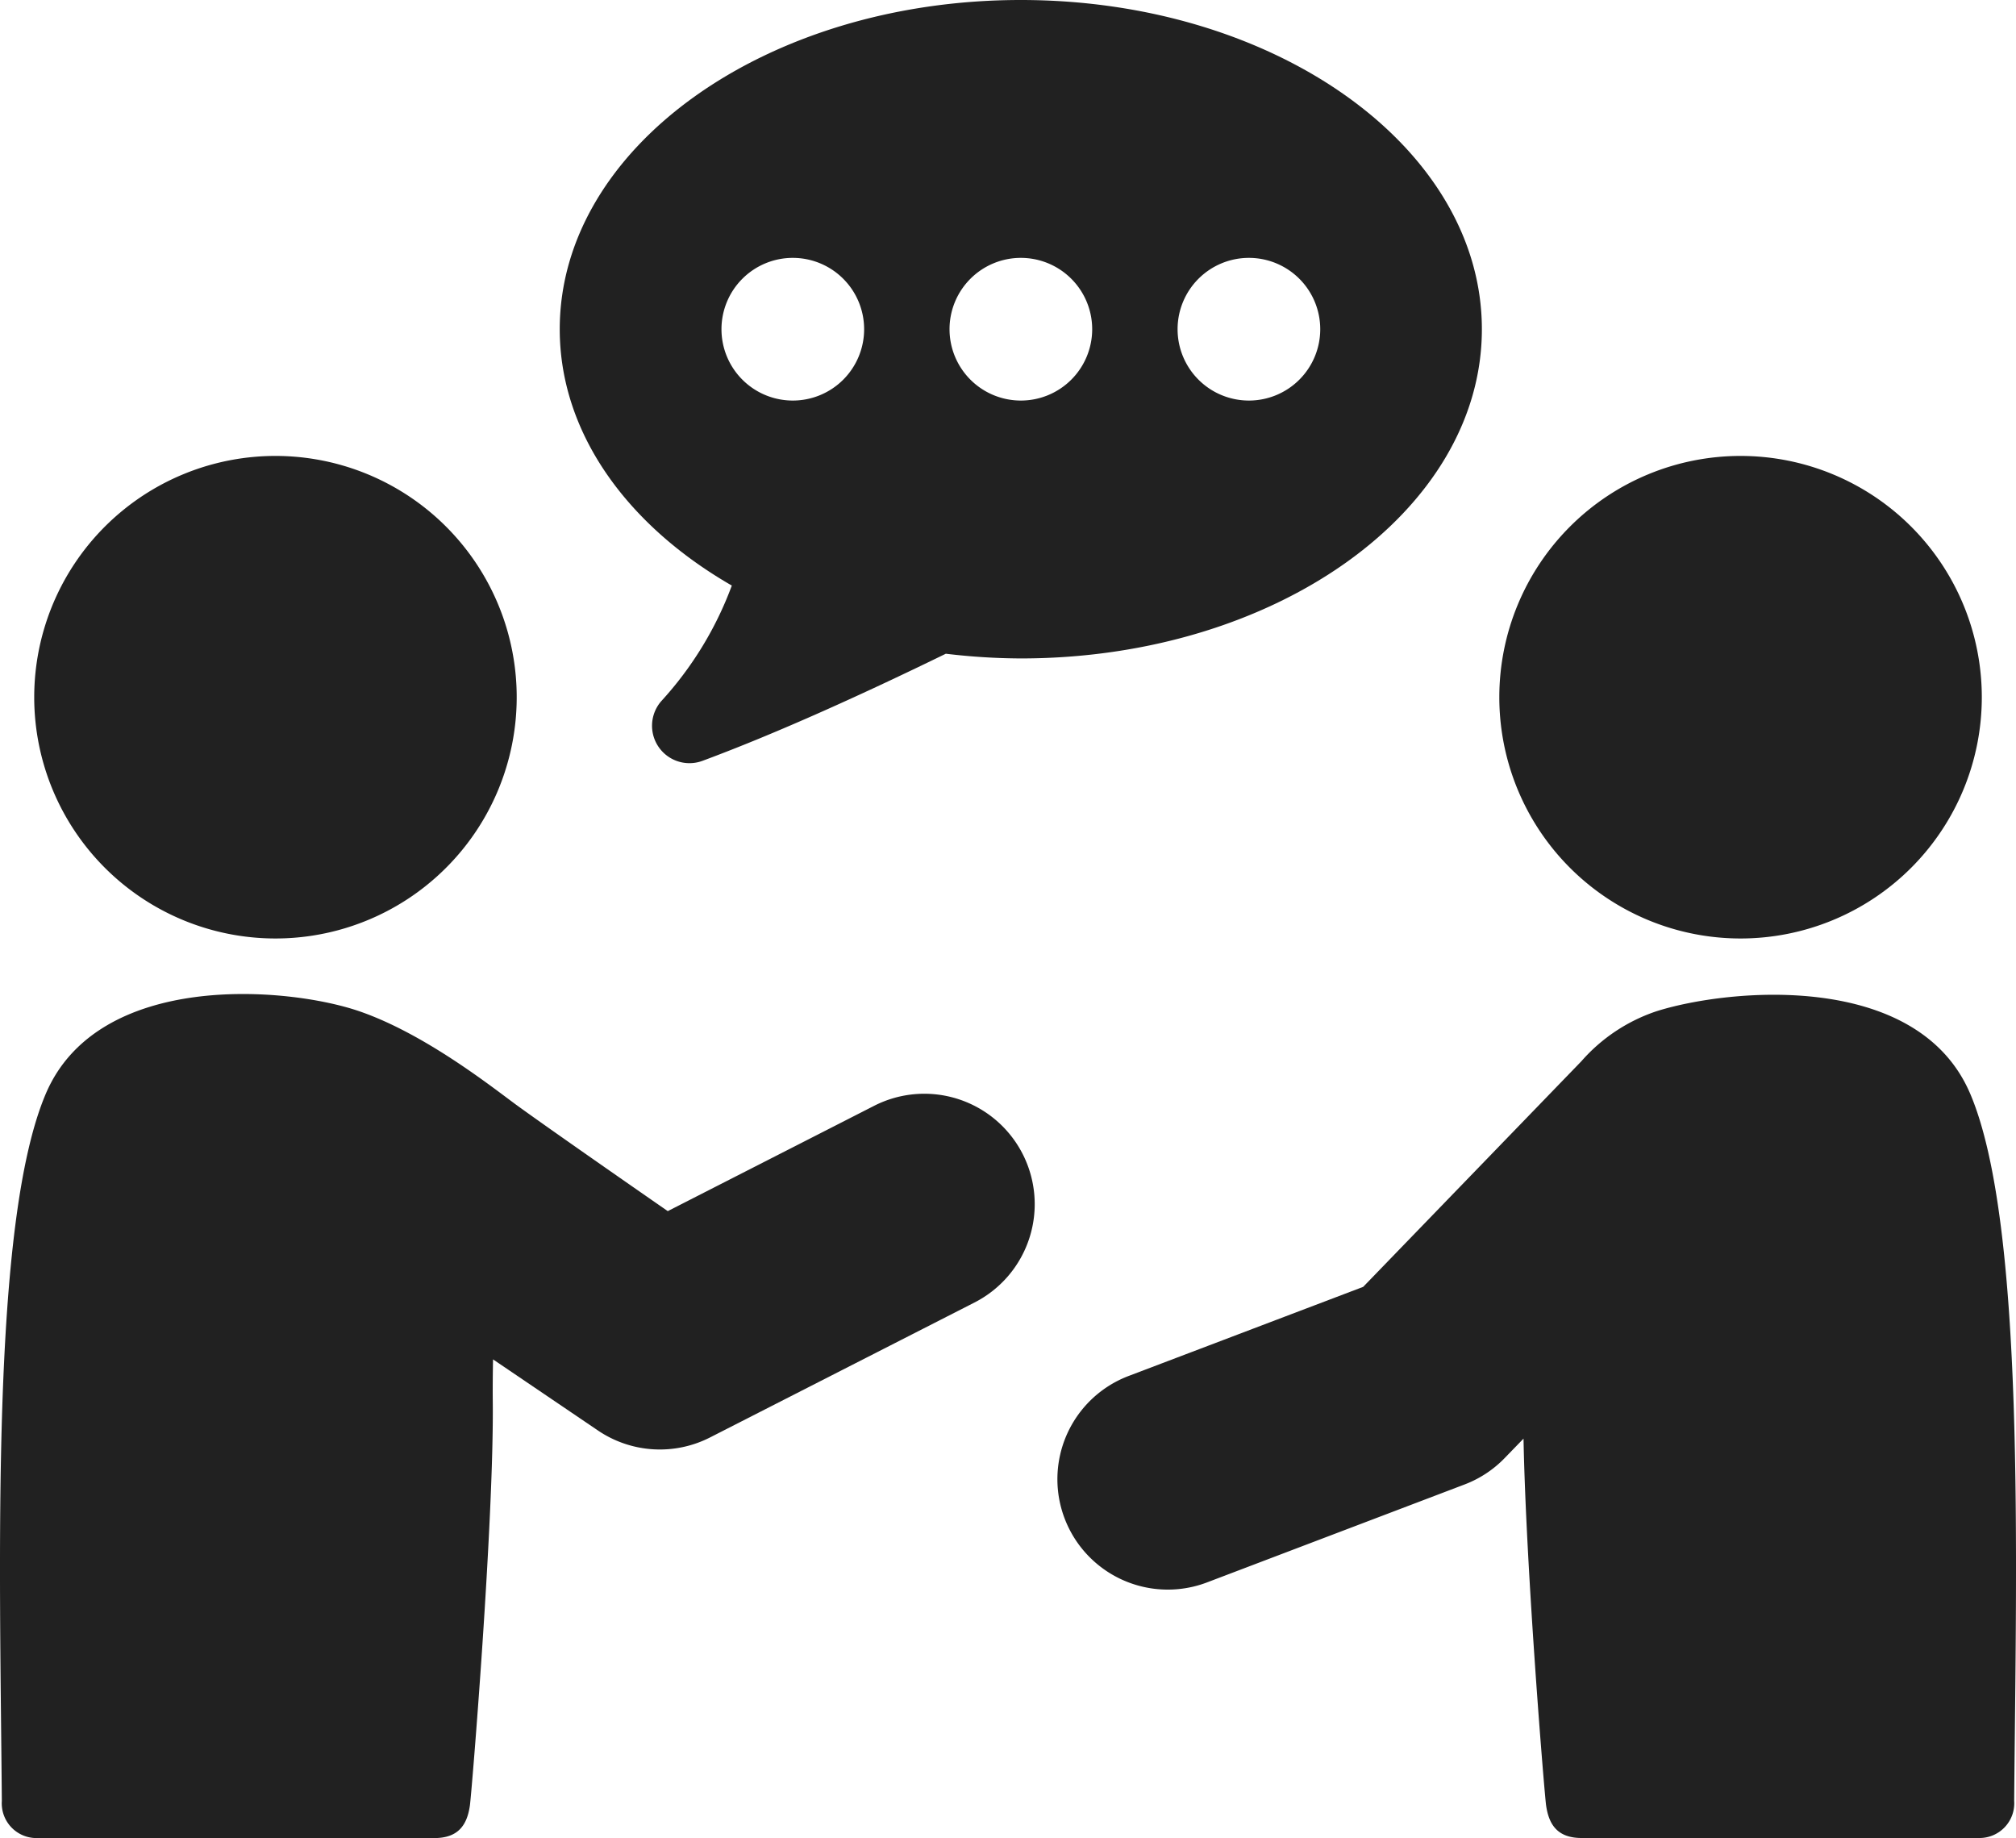
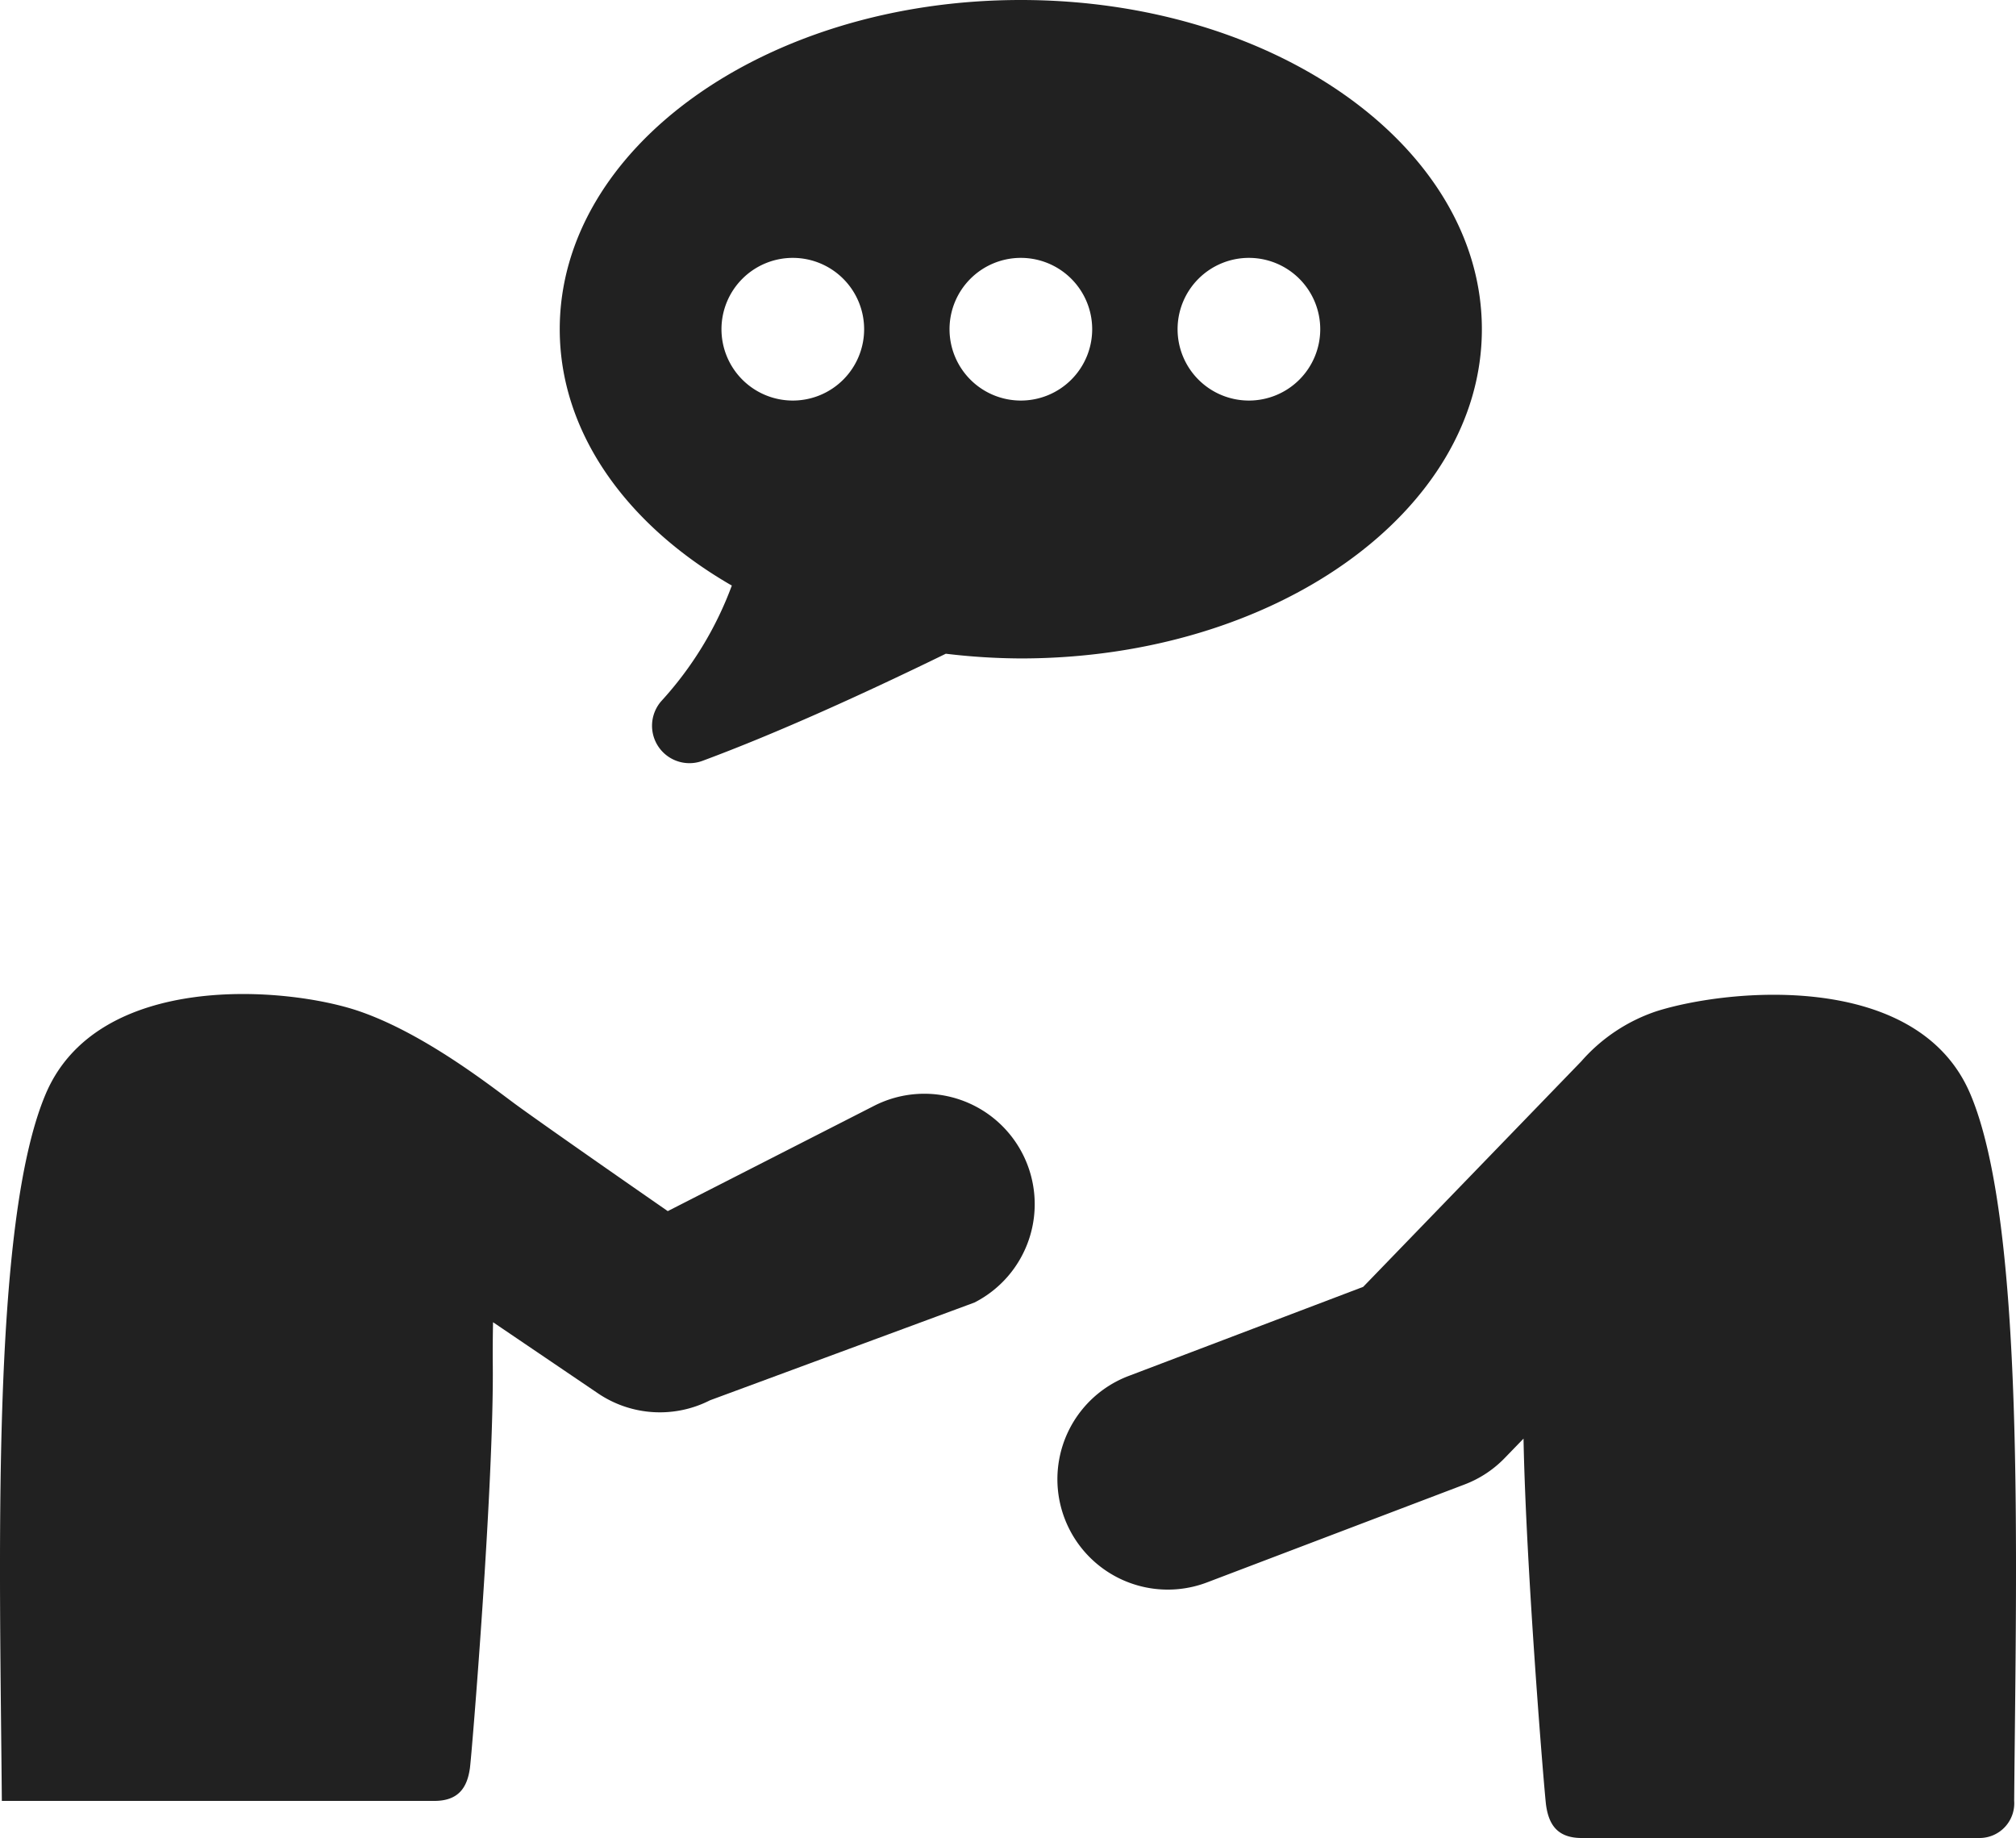
<svg xmlns="http://www.w3.org/2000/svg" width="150.279" height="137" viewBox="0 0 150.279 137">
  <defs>
    <clipPath id="clip-path">
      <rect id="長方形_137" data-name="長方形 137" width="150.279" height="137" fill="#212121" />
    </clipPath>
  </defs>
  <g id="グループ_309" data-name="グループ 309" transform="translate(-36.172 -22)">
    <g id="グループ_280" data-name="グループ 280" transform="translate(36.172 22)" clip-path="url(#clip-path)">
      <path id="パス_538" data-name="パス 538" d="M117.689,43.645a26.214,26.214,0,0,1-5.246,8.6,2.789,2.789,0,0,0,3.063,4.462c5.658-2.1,12.139-5.057,18.136-7.982a48.205,48.205,0,0,0,5.589.351c18.982,0,34.369-10.987,34.369-24.538S158.213,0,139.231,0s-34.369,10.985-34.369,24.538c0,7.727,5.013,14.609,12.827,19.107m38.546-24.424a5.317,5.317,0,1,1-5.317,5.317,5.316,5.316,0,0,1,5.317-5.317m-17,0a5.317,5.317,0,1,1-5.317,5.317,5.316,5.316,0,0,1,5.317-5.317m-17,0a5.317,5.317,0,1,1-5.317,5.317,5.316,5.316,0,0,1,5.317-5.317" transform="translate(-63.137 0)" fill="#212121" />
      <path id="パス_539" data-name="パス 539" d="M266.132,193.716c-3.9-9.171-17.931-7.867-23.363-6.159a12.857,12.857,0,0,0-5.622,3.734l-16.265,16.816-17.487,6.643a8.229,8.229,0,1,0,5.846,15.386l19.2-7.3a8.233,8.233,0,0,0,2.993-1.972l1.4-1.445c.186,9.773,1.562,26.5,1.683,27.334.206,1.447.855,2.434,2.655,2.434h29.646a2.588,2.588,0,0,0,2.591-2.771c.148-17.93.847-43.01-3.276-52.7" transform="translate(-119.266 -112.192)" fill="#212121" />
-       <path id="パス_540" data-name="パス 540" d="M298.862,121.368a17.983,17.983,0,1,0-17.983-17.985,17.983,17.983,0,0,0,17.983,17.985" transform="translate(-169.115 -51.419)" fill="#212121" />
-       <path id="パス_541" data-name="パス 541" d="M24.391,121.368a17.983,17.983,0,1,0-17.98-17.985,17.984,17.984,0,0,0,17.98,17.985" transform="translate(-3.86 -51.419)" fill="#212121" />
-       <path id="パス_542" data-name="パス 542" d="M76.232,198.112a8.23,8.23,0,0,0-11.071-3.591L49.778,202.37s-8.515-5.9-11.264-7.9c-1.729-1.262-6.8-5.306-11.738-7-5.389-1.847-19.465-3.012-23.365,6.159C-.71,203.319-.011,228.4.137,246.33A2.588,2.588,0,0,0,2.728,249.1H32.373c1.8,0,2.45-.987,2.655-2.433.133-.926,1.8-21.226,1.705-30.146-.01-.95,0-2,.02-3.1l7.821,5.3a8.229,8.229,0,0,0,8.354.518L72.64,209.183a8.23,8.23,0,0,0,3.592-11.071" transform="translate(0 -112.1)" fill="#212121" />
+       <path id="パス_542" data-name="パス 542" d="M76.232,198.112a8.23,8.23,0,0,0-11.071-3.591L49.778,202.37s-8.515-5.9-11.264-7.9c-1.729-1.262-6.8-5.306-11.738-7-5.389-1.847-19.465-3.012-23.365,6.159C-.71,203.319-.011,228.4.137,246.33H32.373c1.8,0,2.45-.987,2.655-2.433.133-.926,1.8-21.226,1.705-30.146-.01-.95,0-2,.02-3.1l7.821,5.3a8.229,8.229,0,0,0,8.354.518L72.64,209.183a8.23,8.23,0,0,0,3.592-11.071" transform="translate(0 -112.1)" fill="#212121" />
    </g>
  </g>
</svg>